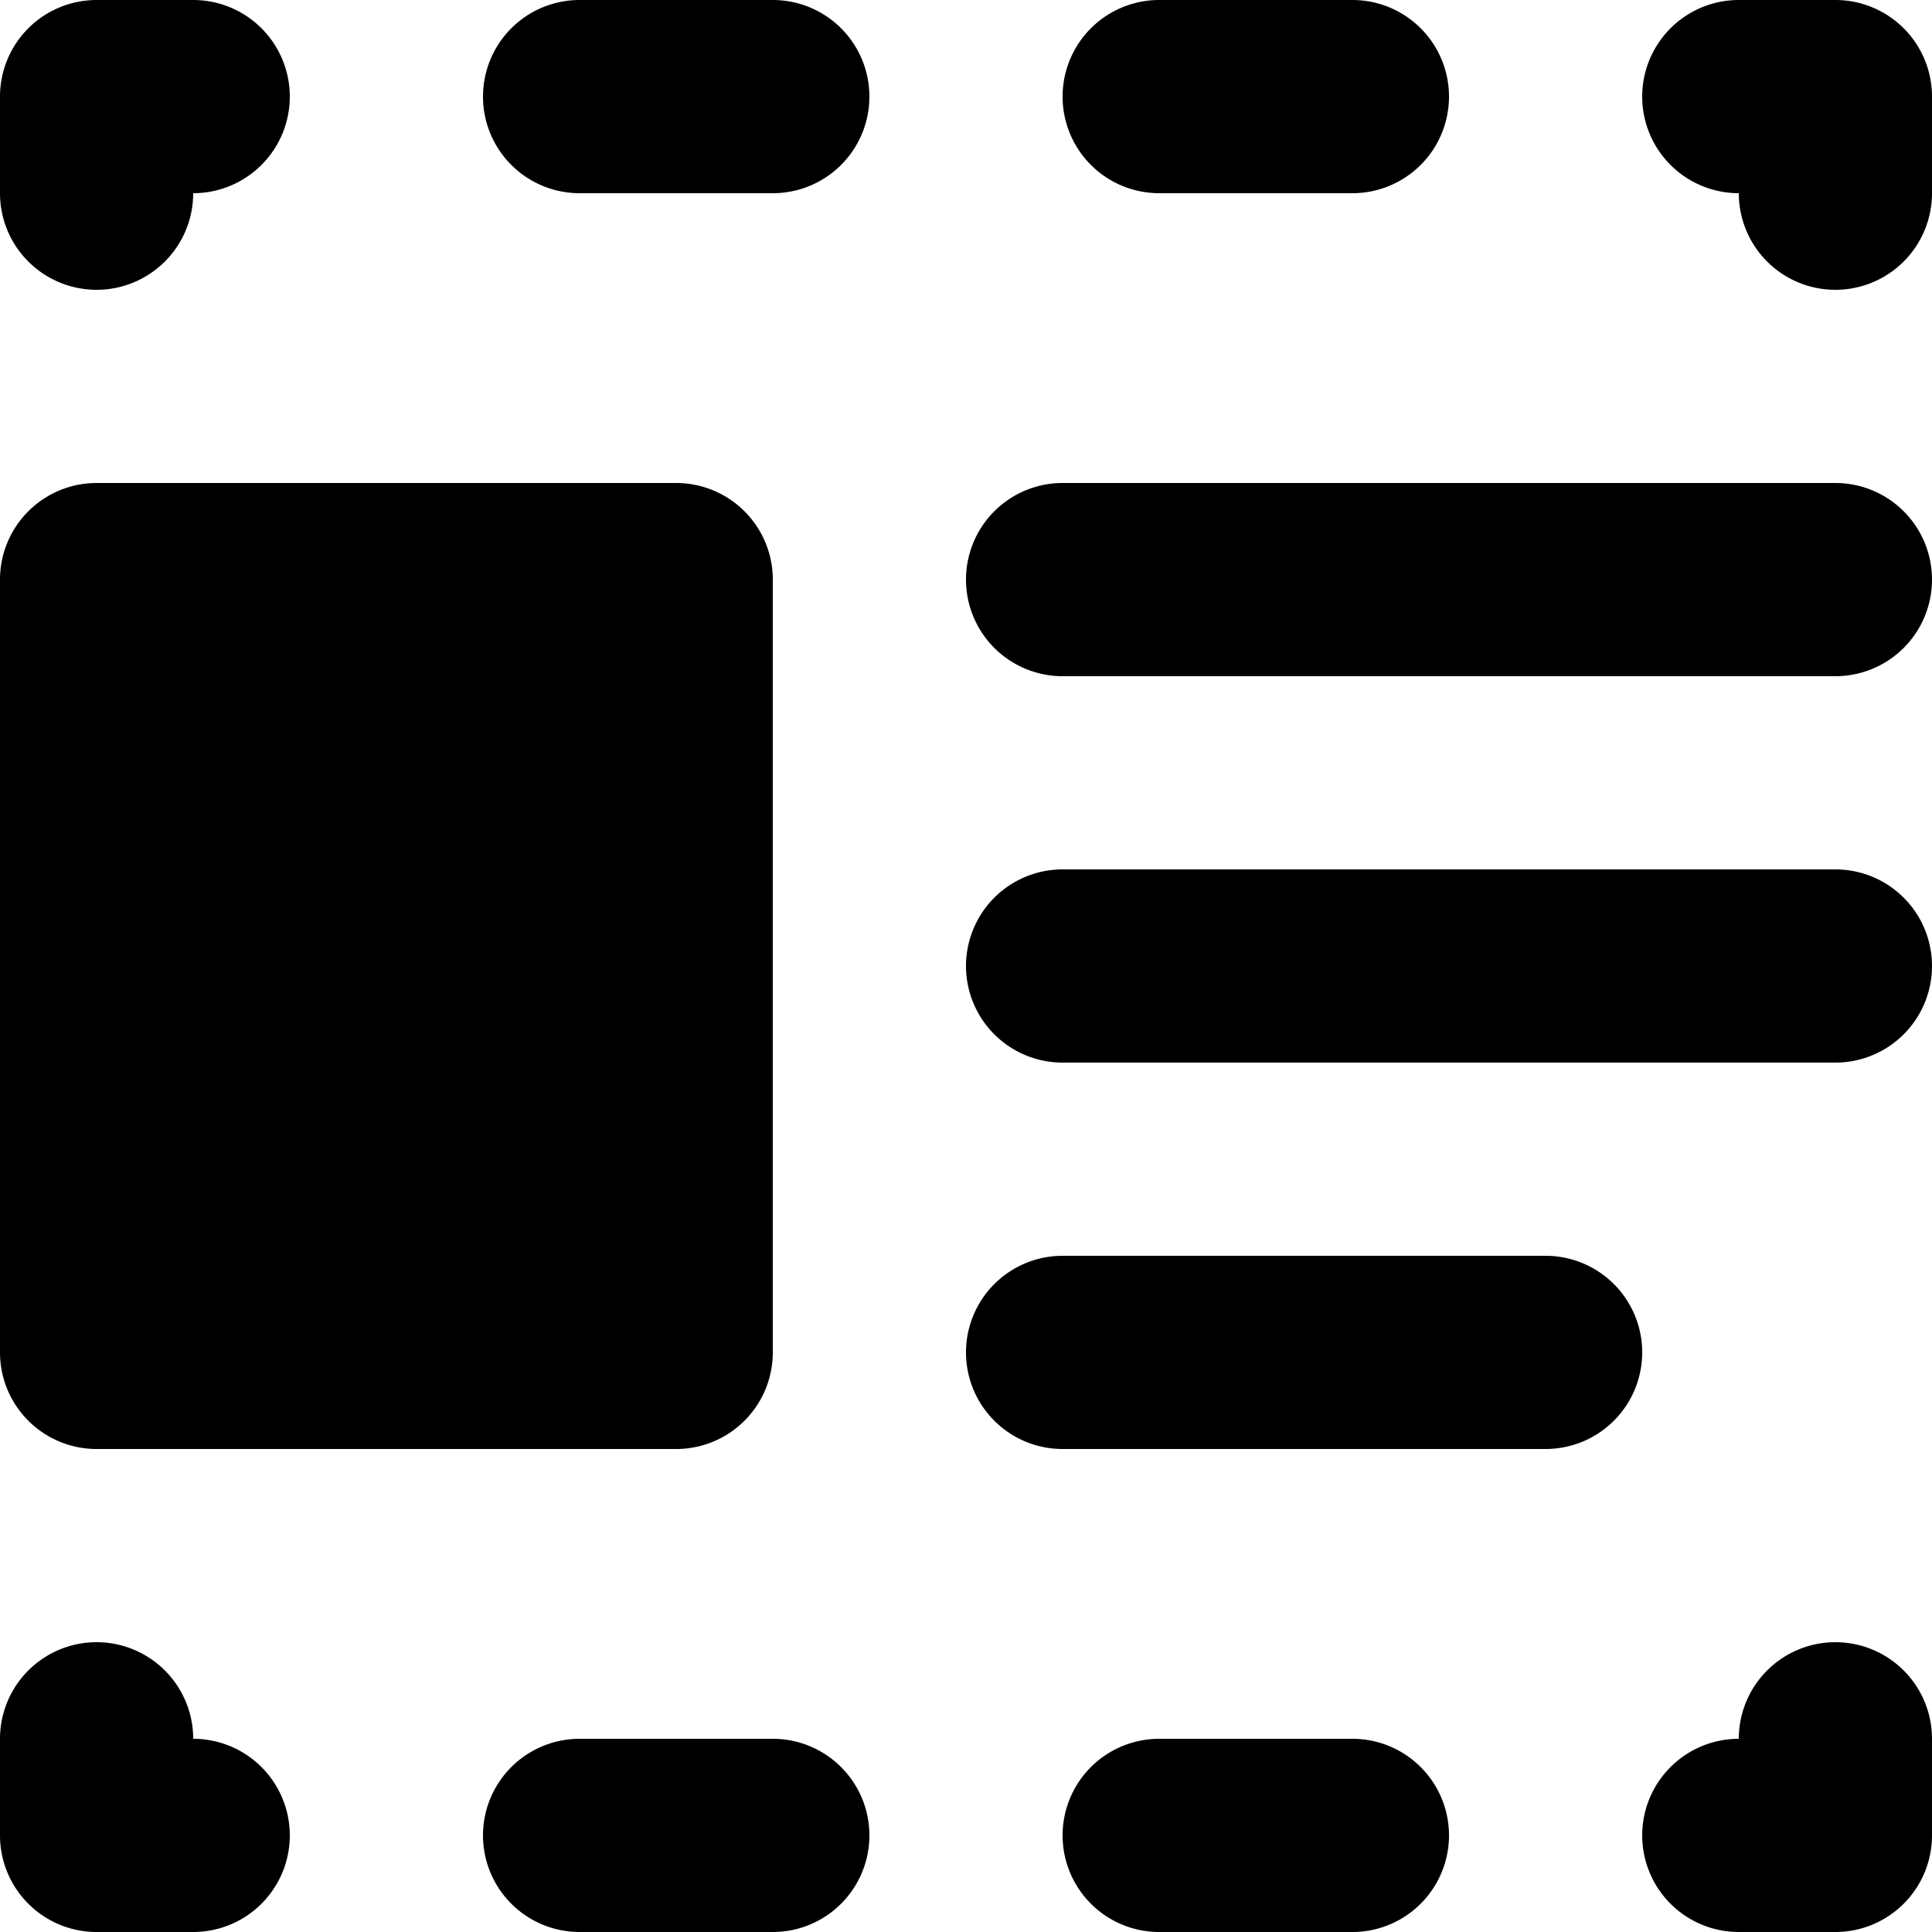
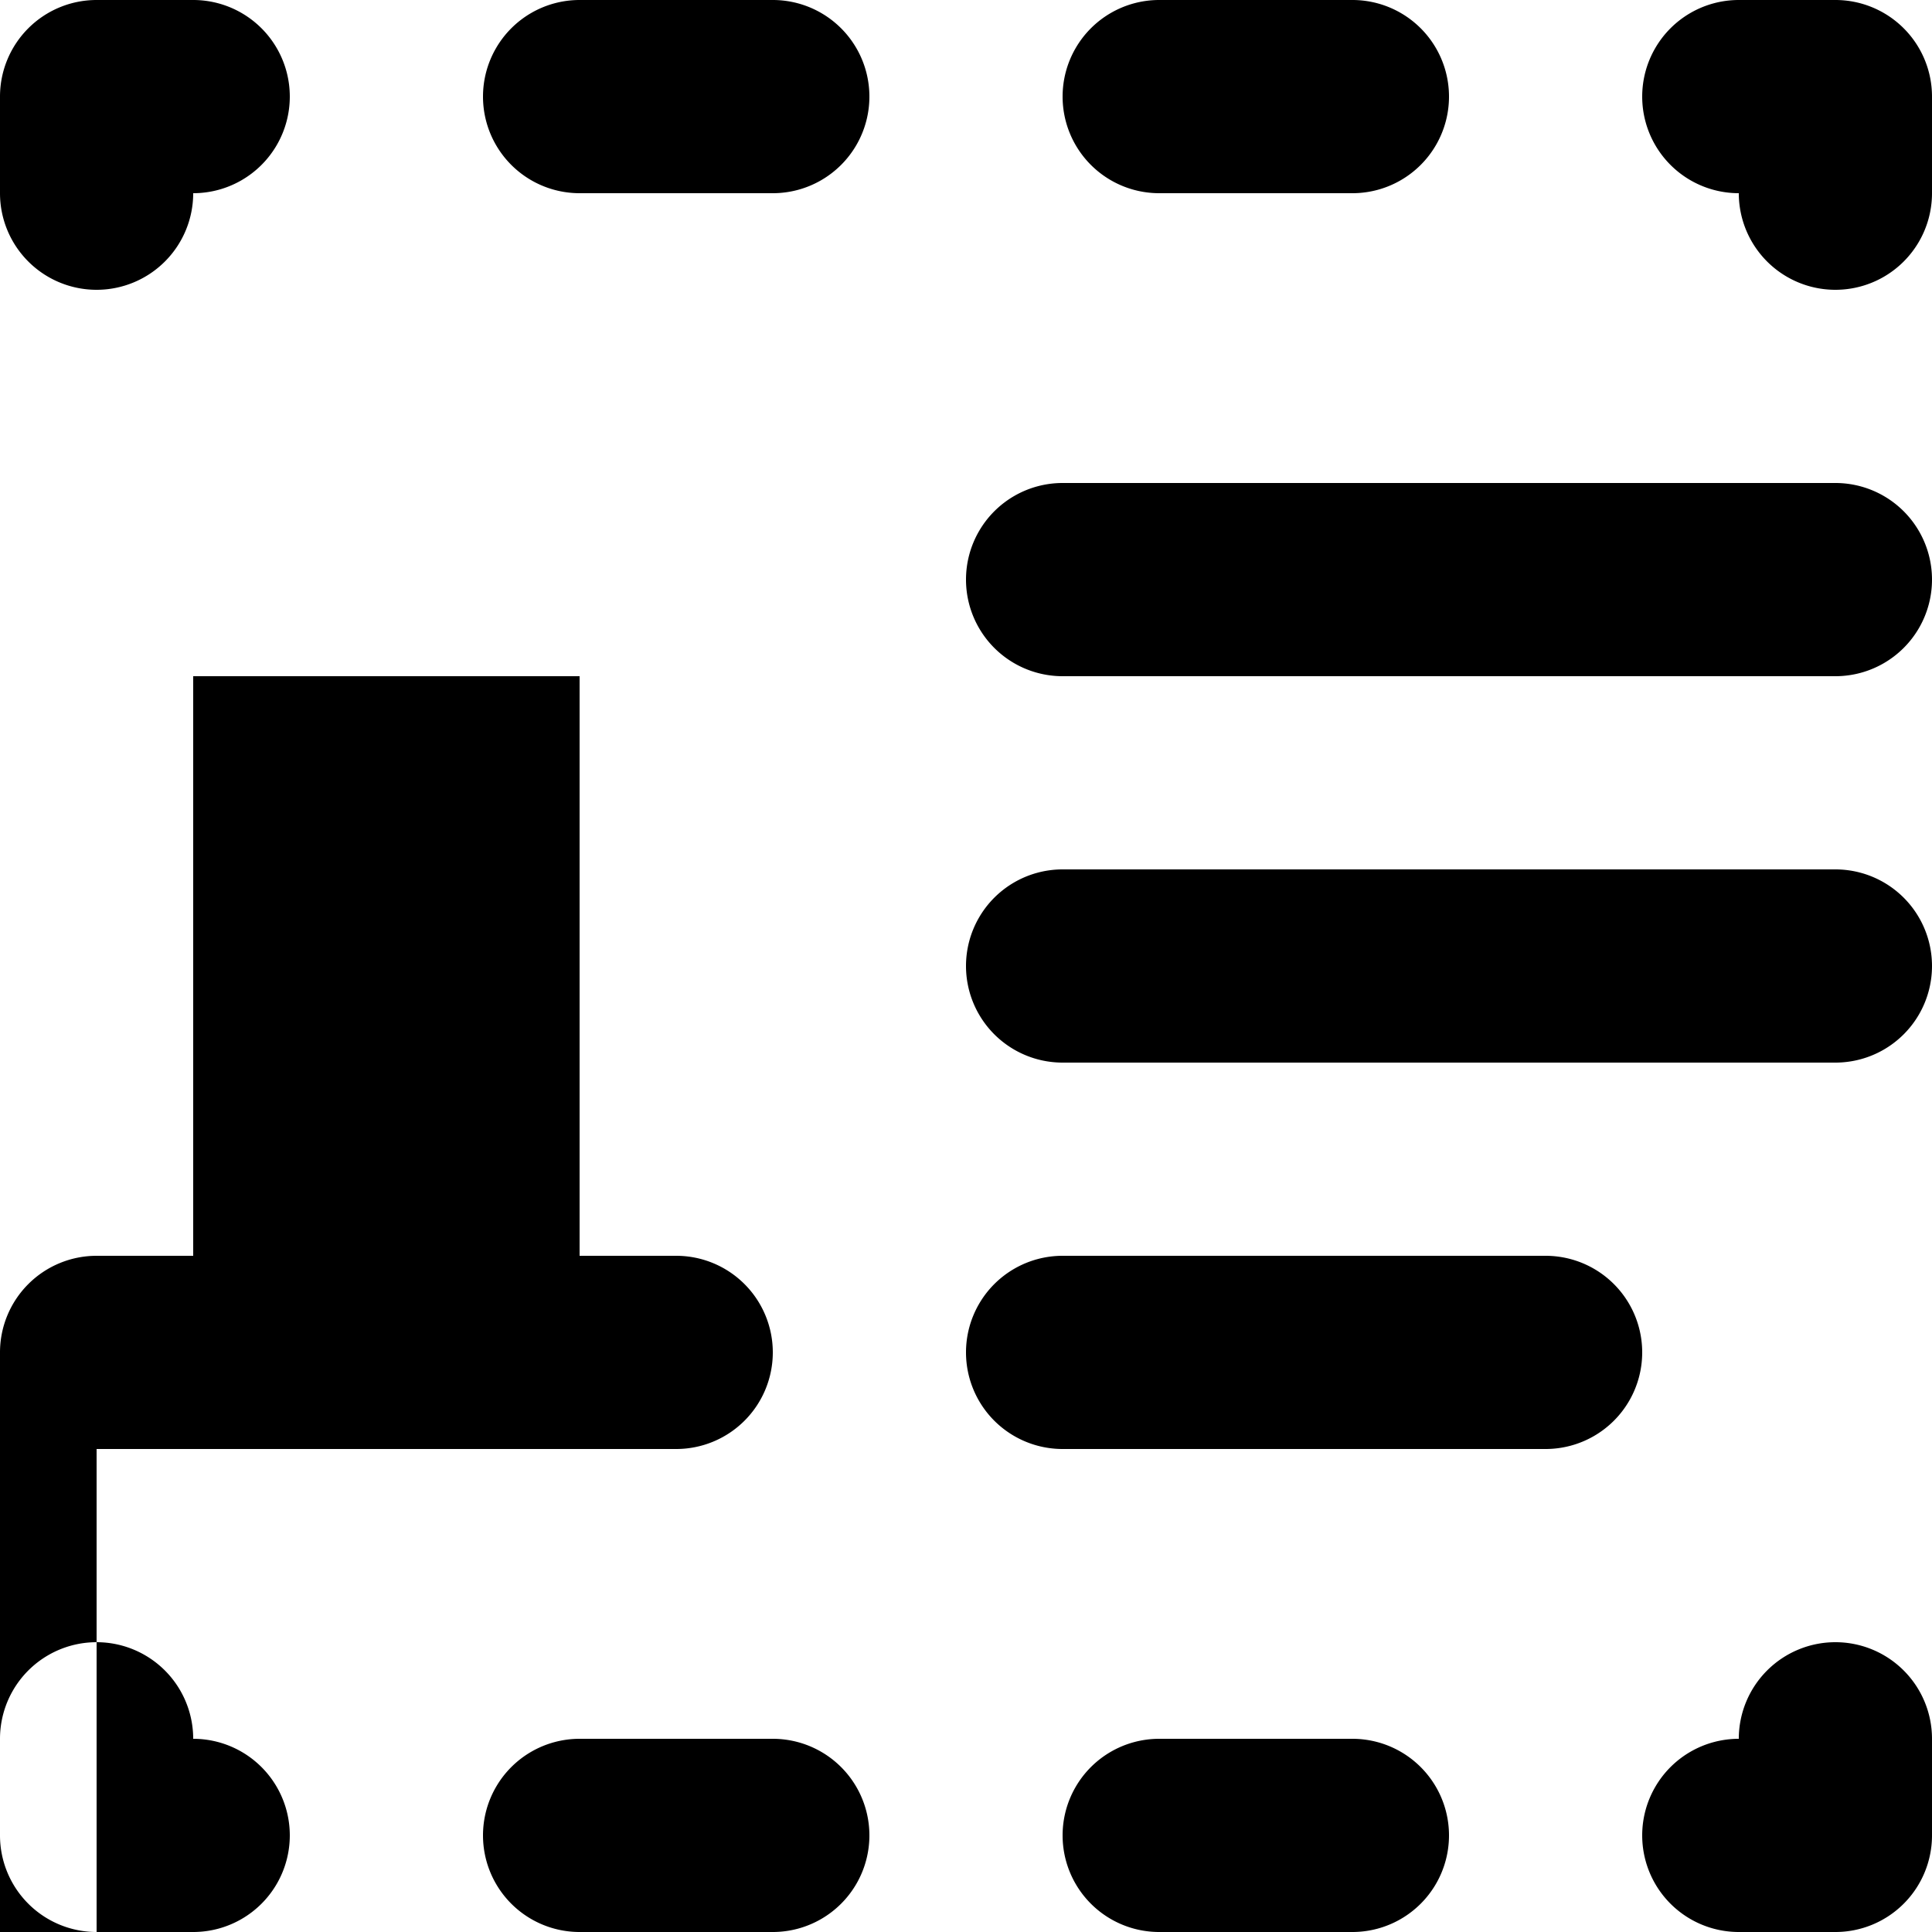
<svg xmlns="http://www.w3.org/2000/svg" viewBox="0 0 20 20">
-   <path fill="currentColor" d="M1 6h6v8H1z" />
-   <path fill-rule="evenodd" d="M1 15h6a1 1 0 0 0 1-1V6a1 1 0 0 0-1-1H1a1 1 0 0 0-1 1v8a1 1 0 0 0 1 1zm1 3a1 1 0 1 1 0 2H1a1 1 0 0 1-1-1v-1a1 1 0 1 1 2 0zm0-5h4V7H2v6zm17 4a1 1 0 0 0-1 1 1 1 0 1 0 0 2h1a1 1 0 0 0 1-1v-1a1 1 0 0 0-1-1m0-17h-1a1 1 0 1 0 0 2 1 1 0 1 0 2 0V1a1 1 0 0 0-1-1M1 3a1 1 0 0 0 1-1 1 1 0 1 0 0-2H1a1 1 0 0 0-1 1v1a1 1 0 0 0 1 1m7-3H6a1 1 0 1 0 0 2h2a1 1 0 1 0 0-2m4 2h2a1 1 0 1 0 0-2h-2a1 1 0 1 0 0 2M8 18H6a1 1 0 1 0 0 2h2a1 1 0 1 0 0-2m6 0h-2a1 1 0 1 0 0 2h2a1 1 0 1 0 0-2m5-13h-8a1 1 0 1 0 0 2h8a1 1 0 1 0 0-2m0 4h-8a1 1 0 1 0 0 2h8a1 1 0 1 0 0-2m-3 4h-5a1 1 0 1 0 0 2h5a1 1 0 1 0 0-2" />
+   <path fill-rule="evenodd" d="M1 15h6a1 1 0 0 0 1-1a1 1 0 0 0-1-1H1a1 1 0 0 0-1 1v8a1 1 0 0 0 1 1zm1 3a1 1 0 1 1 0 2H1a1 1 0 0 1-1-1v-1a1 1 0 1 1 2 0zm0-5h4V7H2v6zm17 4a1 1 0 0 0-1 1 1 1 0 1 0 0 2h1a1 1 0 0 0 1-1v-1a1 1 0 0 0-1-1m0-17h-1a1 1 0 1 0 0 2 1 1 0 1 0 2 0V1a1 1 0 0 0-1-1M1 3a1 1 0 0 0 1-1 1 1 0 1 0 0-2H1a1 1 0 0 0-1 1v1a1 1 0 0 0 1 1m7-3H6a1 1 0 1 0 0 2h2a1 1 0 1 0 0-2m4 2h2a1 1 0 1 0 0-2h-2a1 1 0 1 0 0 2M8 18H6a1 1 0 1 0 0 2h2a1 1 0 1 0 0-2m6 0h-2a1 1 0 1 0 0 2h2a1 1 0 1 0 0-2m5-13h-8a1 1 0 1 0 0 2h8a1 1 0 1 0 0-2m0 4h-8a1 1 0 1 0 0 2h8a1 1 0 1 0 0-2m-3 4h-5a1 1 0 1 0 0 2h5a1 1 0 1 0 0-2" />
</svg>